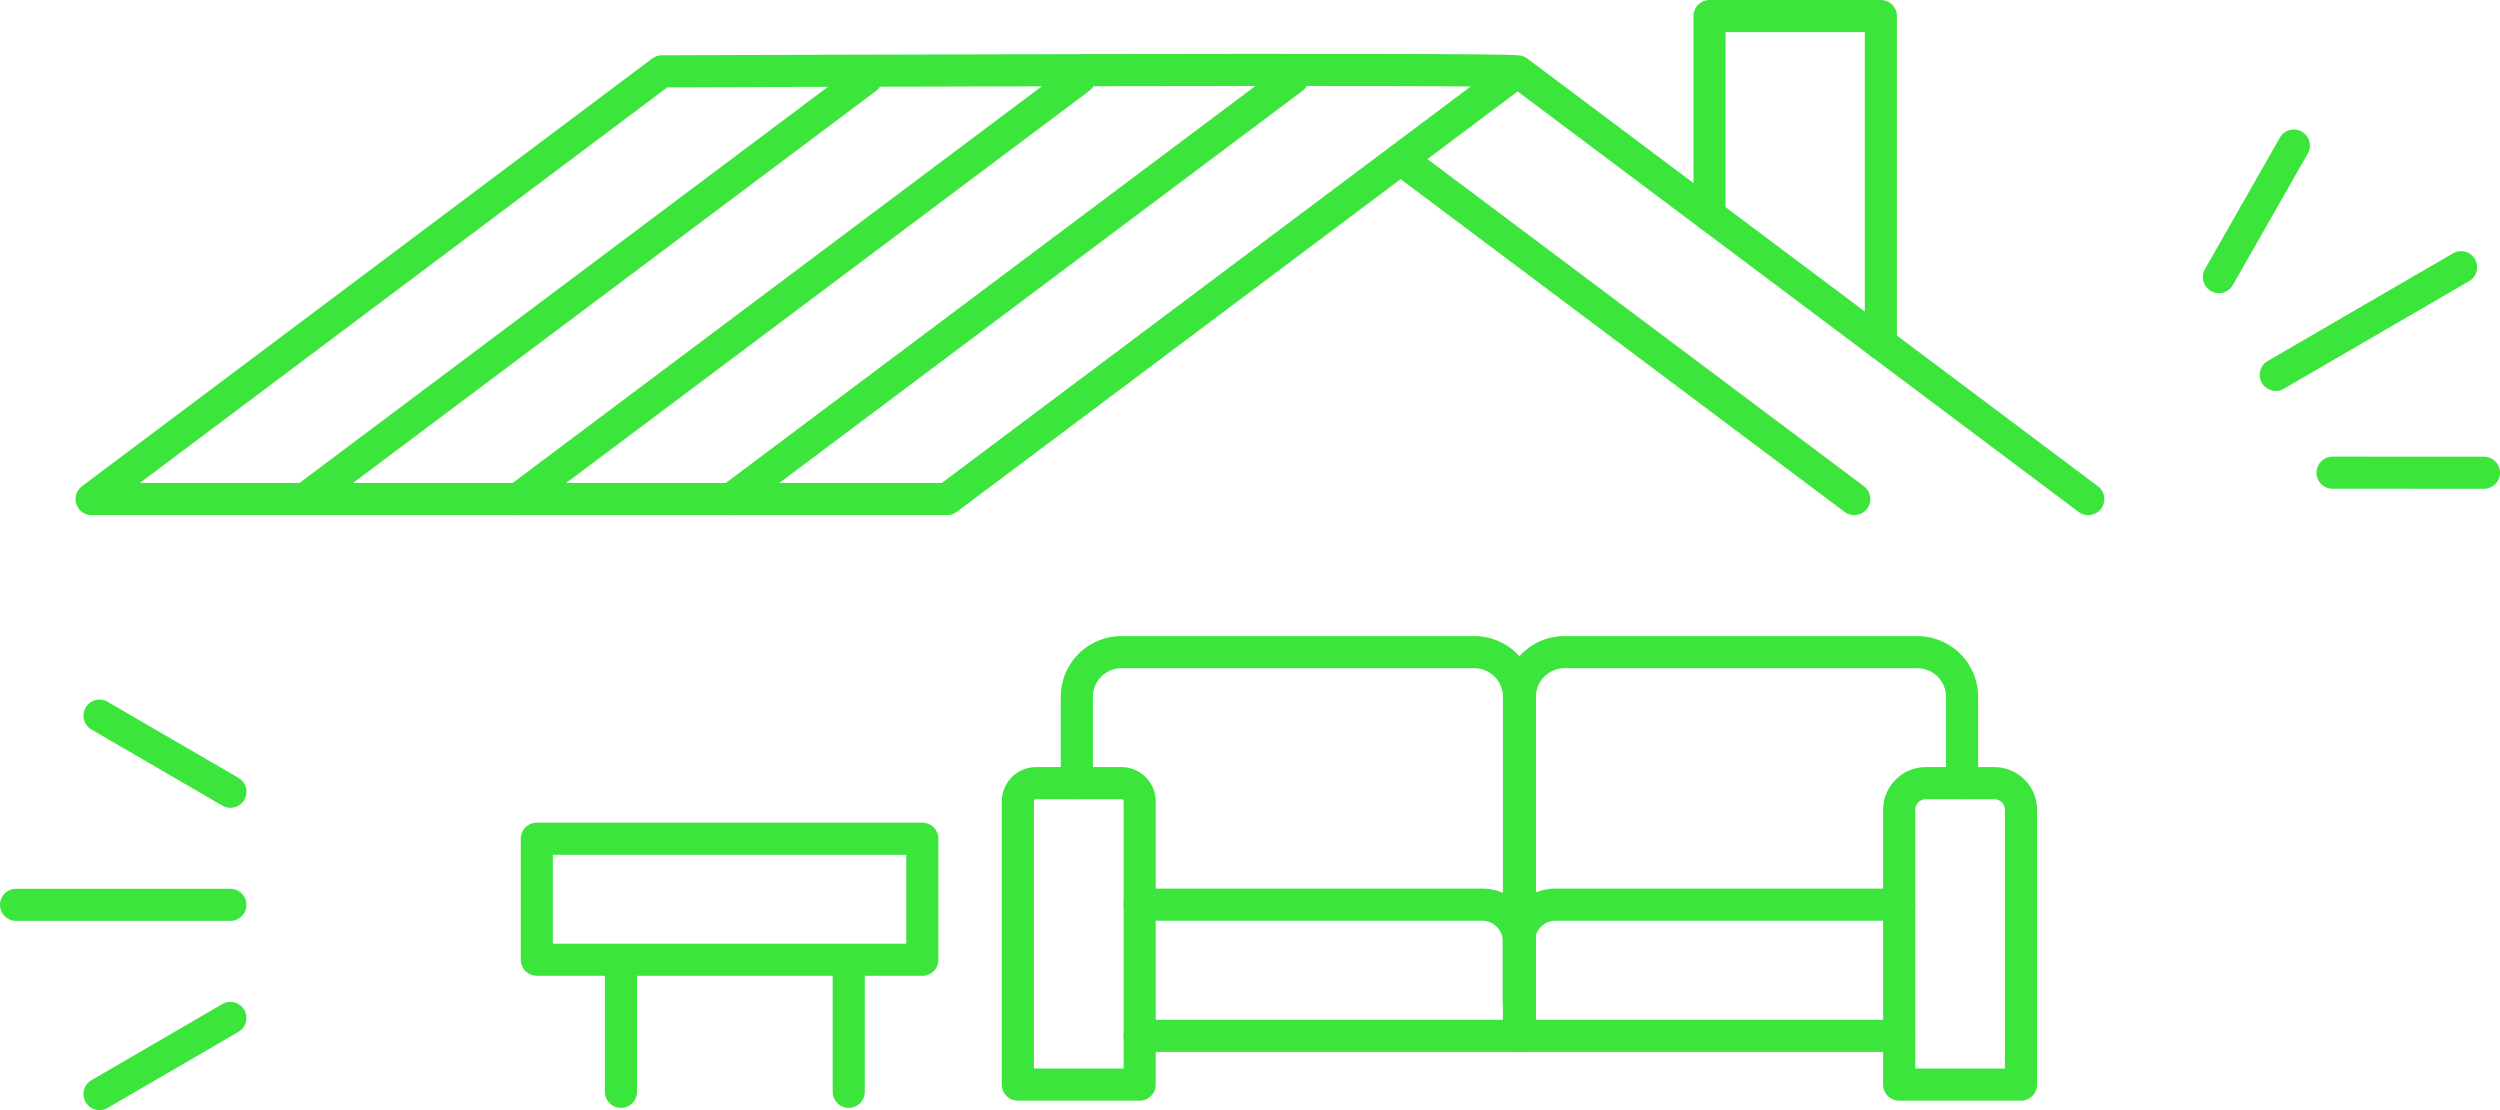
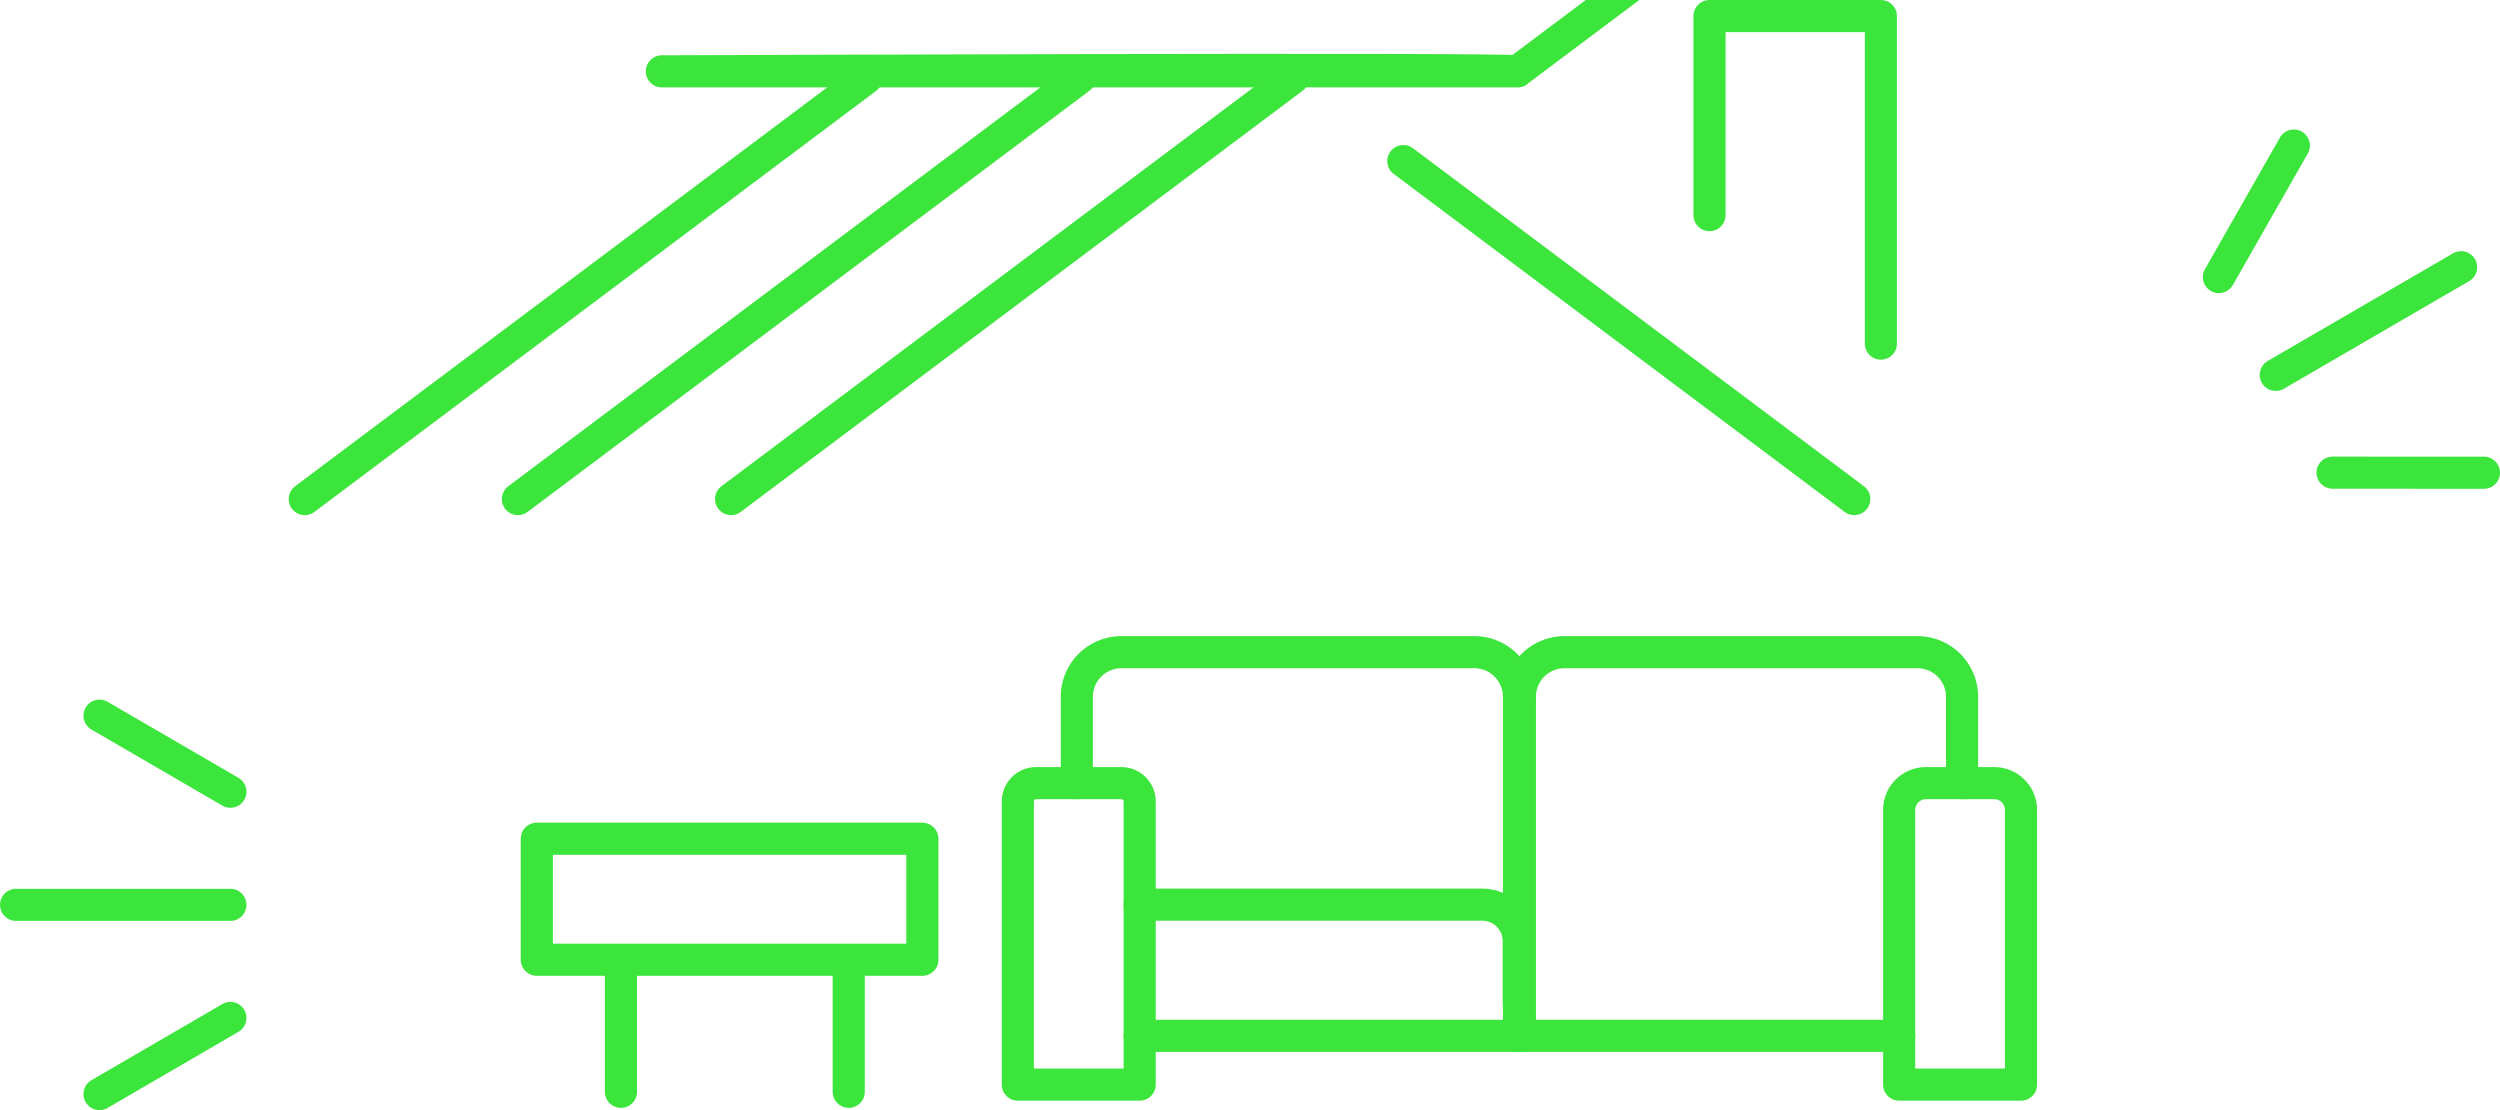
<svg xmlns="http://www.w3.org/2000/svg" viewBox="0 0 467.02 207.38">
  <g fill="none" stroke="#3ce53c" stroke-linecap="round" stroke-linejoin="round" stroke-width="6">
    <path d="m201.16 146.29v-16.12a8.34 8.34 0 0 1 8.33-8.34h65.93a8.35 8.35 0 0 1 8.34 8.34v63.34h-70.86" />
    <path d="m212.9 169h64a6.82 6.82 0 0 1 6.82 6.82v11.38" />
    <path d="m193.55 146.3h15.95a3.41 3.41 0 0 1 3.4 3.41v52.9h-22.76v-52.91a3.41 3.41 0 0 1 3.41-3.4z" />
    <path d="m366.53 146.29v-16.12a8.35 8.35 0 0 0 -8.34-8.34h-65.93a8.35 8.35 0 0 0 -8.34 8.34" />
    <path d="m283.93 130.17v63.34h70.85" />
-     <path d="m354.78 169h-64.21a6.81 6.81 0 0 0 -6.81 6.82v11.38" />
    <path d="m354.78 146.29h22.76a0 0 0 0 1 0 0v51.31a5 5 0 0 1 -5 5h-12.76a5 5 0 0 1 -5-5v-51.31a0 0 0 0 1 0 0z" transform="matrix(-1 0 0 -1 732.32 348.9)" />
-     <path d="m283.51 13.33c-2.36-.6-159.87 0-159.87 0l-106.53 79.9h159.81l106.59-79.9 106.59 79.9" />
+     <path d="m283.51 13.33c-2.36-.6-159.87 0-159.87 0h159.81l106.59-79.9 106.59 79.9" />
    <path d="m351.36 64.19v-61.19h-32.01v37.19" />
    <path d="m161.87 14.57-104.94 78.66" />
    <path d="m201.69 14.57-104.94 78.66" />
    <path d="m241.51 14.57-104.94 78.66" />
    <path d="m262.15 30.09 84.24 63.14" />
    <path d="m100.28 156.68h72.02v22.61h-72.02z" />
    <path d="m116 180.18v23.78" />
    <path d="m158.55 180.18v23.78" />
    <path d="m428.51 27.19-14 24.57" />
    <path d="m435.74 88.3 28.28.01" />
    <path d="m425.13 70.03 34.62-20.11" />
    <path d="m18.59 133.69 24.45 14.21" />
    <path d="m43.04 190.16-24.45 14.22" />
    <path d="m43.04 169.03h-40.04" />
  </g>
</svg>